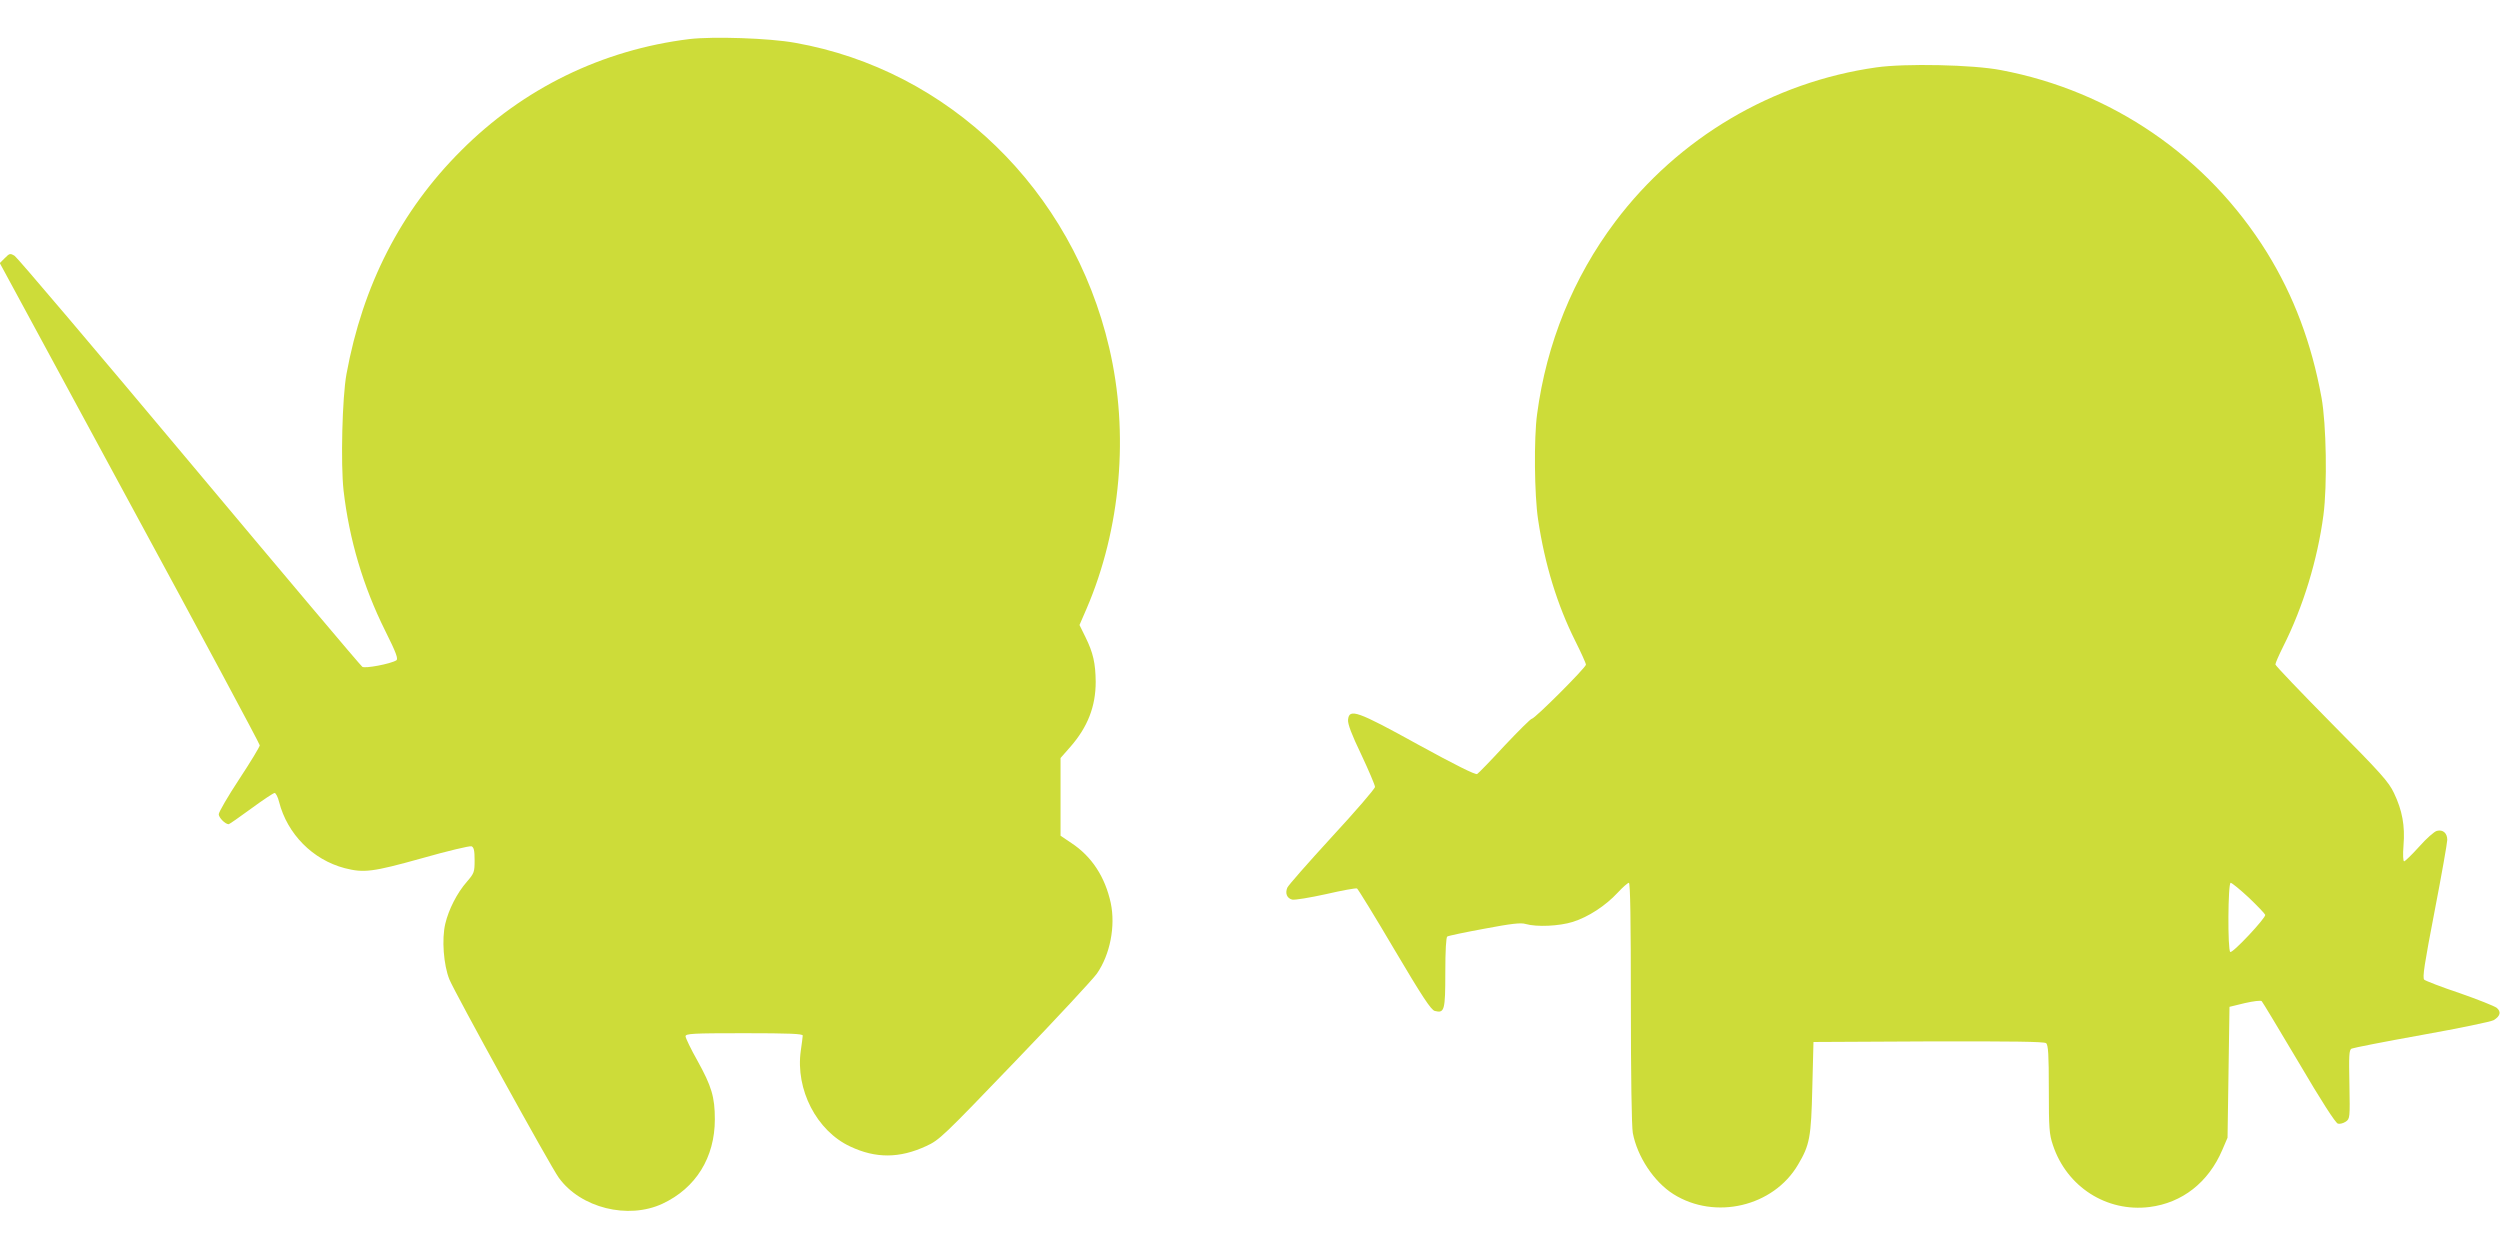
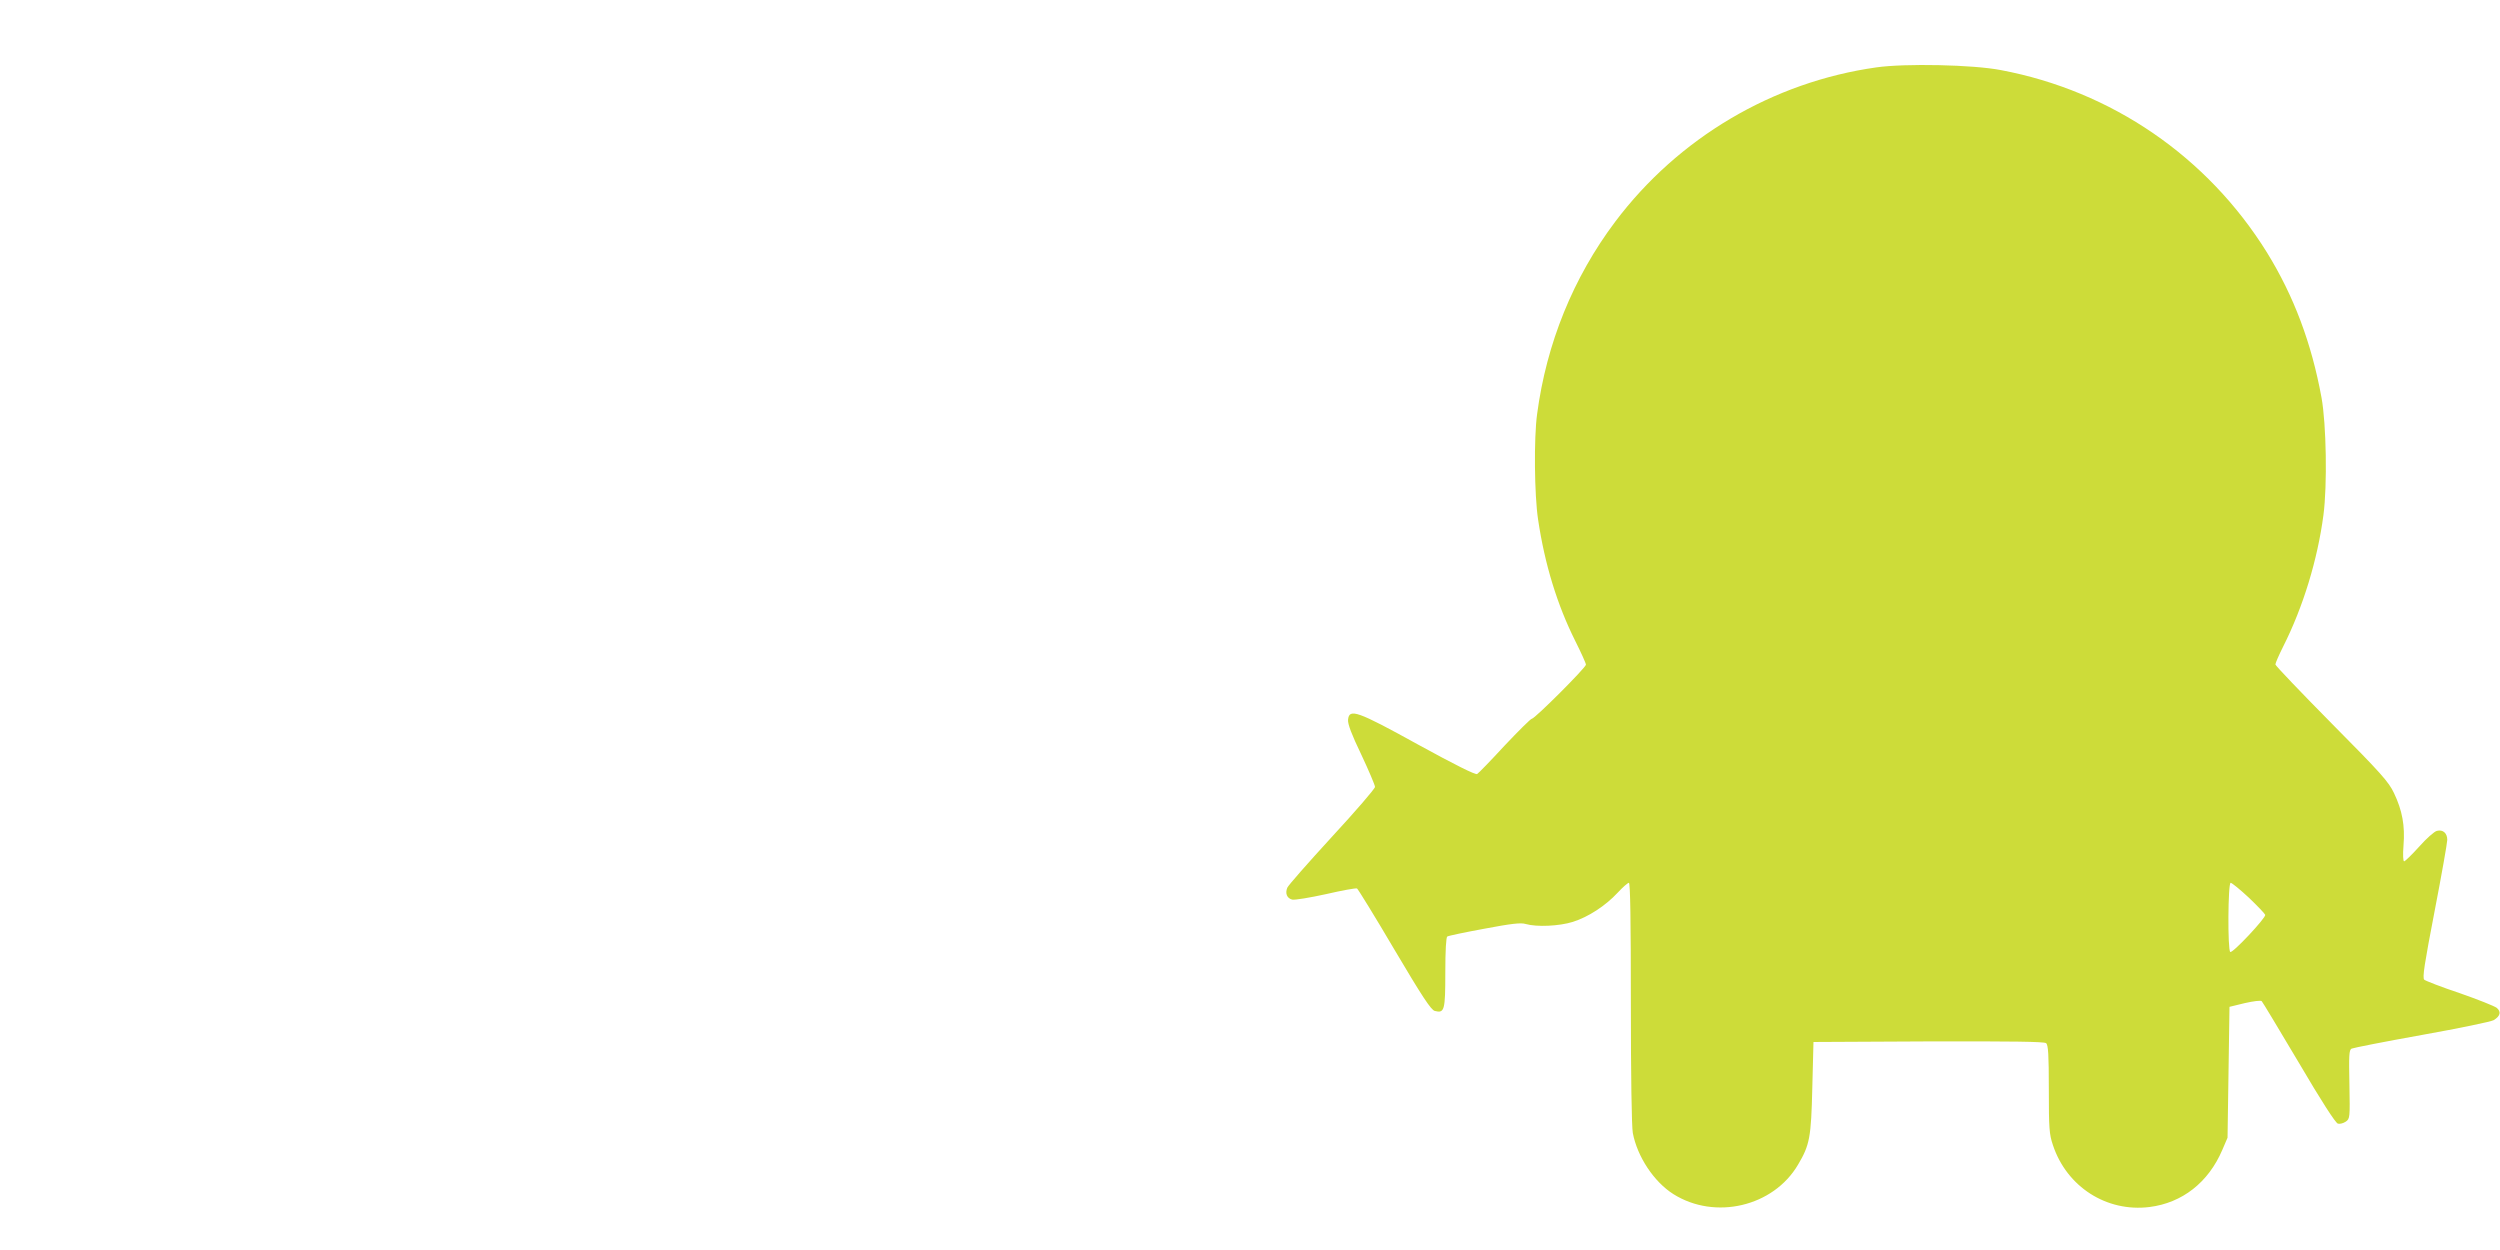
<svg xmlns="http://www.w3.org/2000/svg" version="1.0" width="1280pt" height="640pt" viewBox="0 0 1280 640" preserveAspectRatio="xMidYMid meet">
  <g transform="translate(0,640) scale(0.1,-0.1)" fill="#cddc39" stroke="none">
-     <path d="M3530 6200 c-446 -55 -851 -252 -1169 -571 -309 -308 -504 -690 -587 -1144 -22 -120 -30 -460 -15 -596 29 -251 100 -491 213 -718 57 -114 68 -145 57 -152 -29 -18 -160 -43 -174 -33 -8 5 -406 477 -885 1049 -479 572 -882 1047 -895 1055 -23 14 -26 13 -50 -11 l-26 -26 665 -1228 c367 -676 666 -1234 666 -1241 0 -7 -47 -85 -105 -173 -58 -88 -105 -169 -105 -180 0 -17 33 -51 51 -51 3 0 55 36 115 80 60 44 114 80 120 80 6 0 17 -21 23 -46 42 -164 172 -296 336 -339 98 -25 142 -20 396 51 130 37 244 64 253 61 12 -5 16 -21 16 -71 0 -61 -2 -67 -40 -111 -50 -57 -93 -142 -110 -214 -19 -79 -9 -212 21 -286 29 -70 517 -956 560 -1015 112 -155 355 -215 531 -133 171 80 268 237 268 432 0 115 -17 170 -89 300 -34 60 -61 117 -61 125 0 14 34 16 300 16 233 0 300 -3 300 -12 0 -7 -5 -42 -10 -78 -28 -198 81 -410 253 -490 131 -62 253 -61 389 2 68 31 86 49 455 433 212 220 400 423 419 450 68 98 96 243 71 362 -29 133 -97 238 -202 307 l-55 37 0 199 0 199 51 58 c88 101 129 206 129 332 -1 95 -13 149 -52 228 l-31 63 36 83 c176 409 219 899 116 1337 -189 809 -821 1422 -1609 1561 -132 24 -419 33 -540 19z" />
    <path d="M9607 6055 c-531 -75 -1014 -361 -1337 -790 -215 -286 -352 -623 -400 -985 -17 -124 -14 -415 5 -540 34 -229 98 -437 190 -621 30 -60 55 -115 55 -122 0 -15 -262 -277 -277 -277 -6 0 -68 -62 -139 -137 -70 -76 -134 -142 -141 -146 -9 -5 -113 47 -301 150 -315 174 -354 187 -360 128 -2 -22 18 -75 68 -179 38 -81 70 -156 70 -165 0 -9 -99 -124 -221 -256 -121 -132 -224 -249 -228 -260 -12 -29 -2 -54 25 -61 13 -3 91 10 173 28 82 19 154 32 159 29 5 -3 92 -144 192 -314 142 -240 187 -308 206 -313 50 -13 54 3 54 197 0 113 4 180 10 184 6 4 92 22 190 40 138 26 187 32 212 24 56 -16 171 -11 241 11 79 25 167 82 230 150 25 27 51 50 57 50 7 0 10 -194 10 -614 0 -373 4 -634 10 -667 23 -121 108 -250 208 -313 213 -134 512 -64 638 151 60 101 67 140 73 393 l6 235 589 3 c426 1 593 -1 602 -9 11 -9 14 -59 14 -236 0 -200 2 -230 21 -286 71 -214 275 -344 494 -317 168 21 302 126 373 292 l27 63 5 335 5 335 78 19 c44 10 82 15 87 10 5 -5 90 -147 190 -315 115 -196 188 -309 200 -312 10 -3 28 2 40 10 22 15 22 20 19 191 -3 148 -2 176 11 183 8 4 170 36 360 70 190 34 355 68 368 76 34 21 39 43 15 63 -12 9 -97 43 -189 75 -93 31 -175 63 -182 69 -10 10 1 80 53 350 36 186 65 351 65 366 0 34 -22 54 -53 46 -13 -3 -54 -39 -91 -81 -37 -41 -72 -75 -77 -75 -5 0 -7 33 -3 82 8 100 -6 178 -49 268 -27 57 -66 101 -319 356 -158 160 -288 296 -288 302 0 7 18 48 40 92 102 202 176 445 206 673 20 151 15 465 -10 602 -51 278 -141 518 -279 742 -305 491 -795 827 -1362 934 -143 28 -491 35 -638 14z m1907 -4251 c44 -42 82 -82 84 -88 4 -15 -167 -198 -179 -190 -14 8 -12 354 2 354 6 0 48 -34 93 -76z" />
  </g>
</svg>